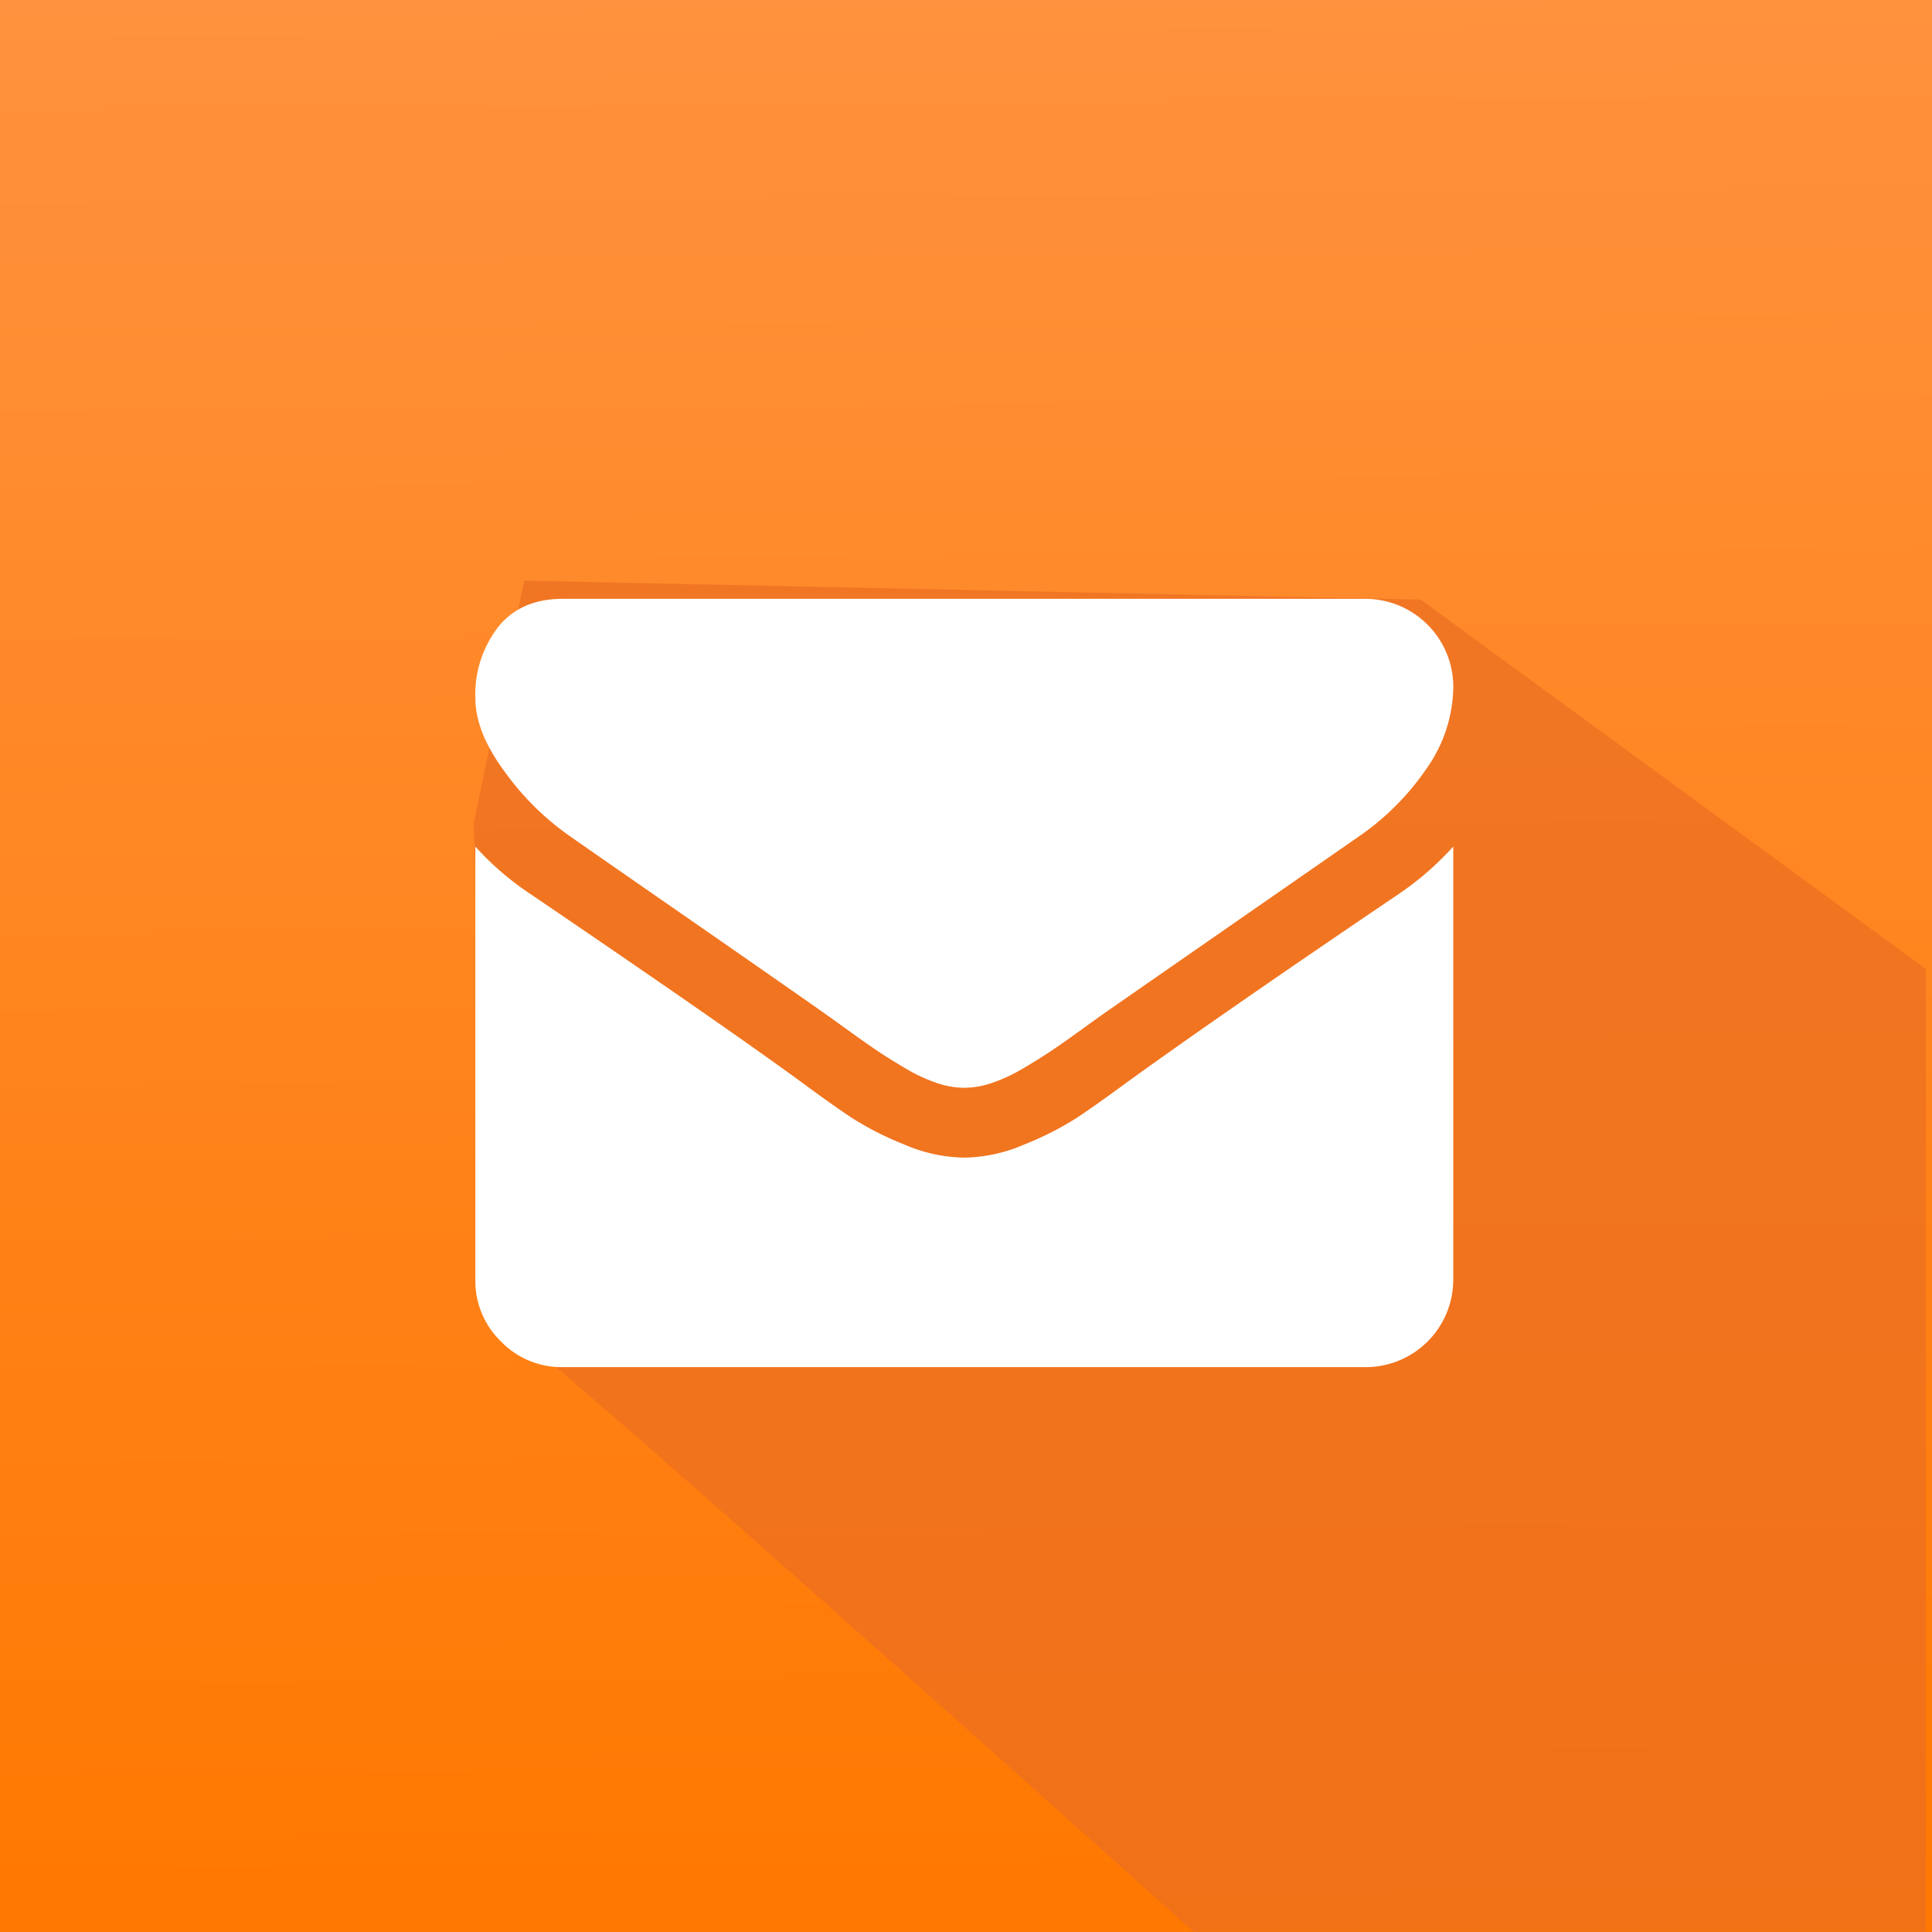
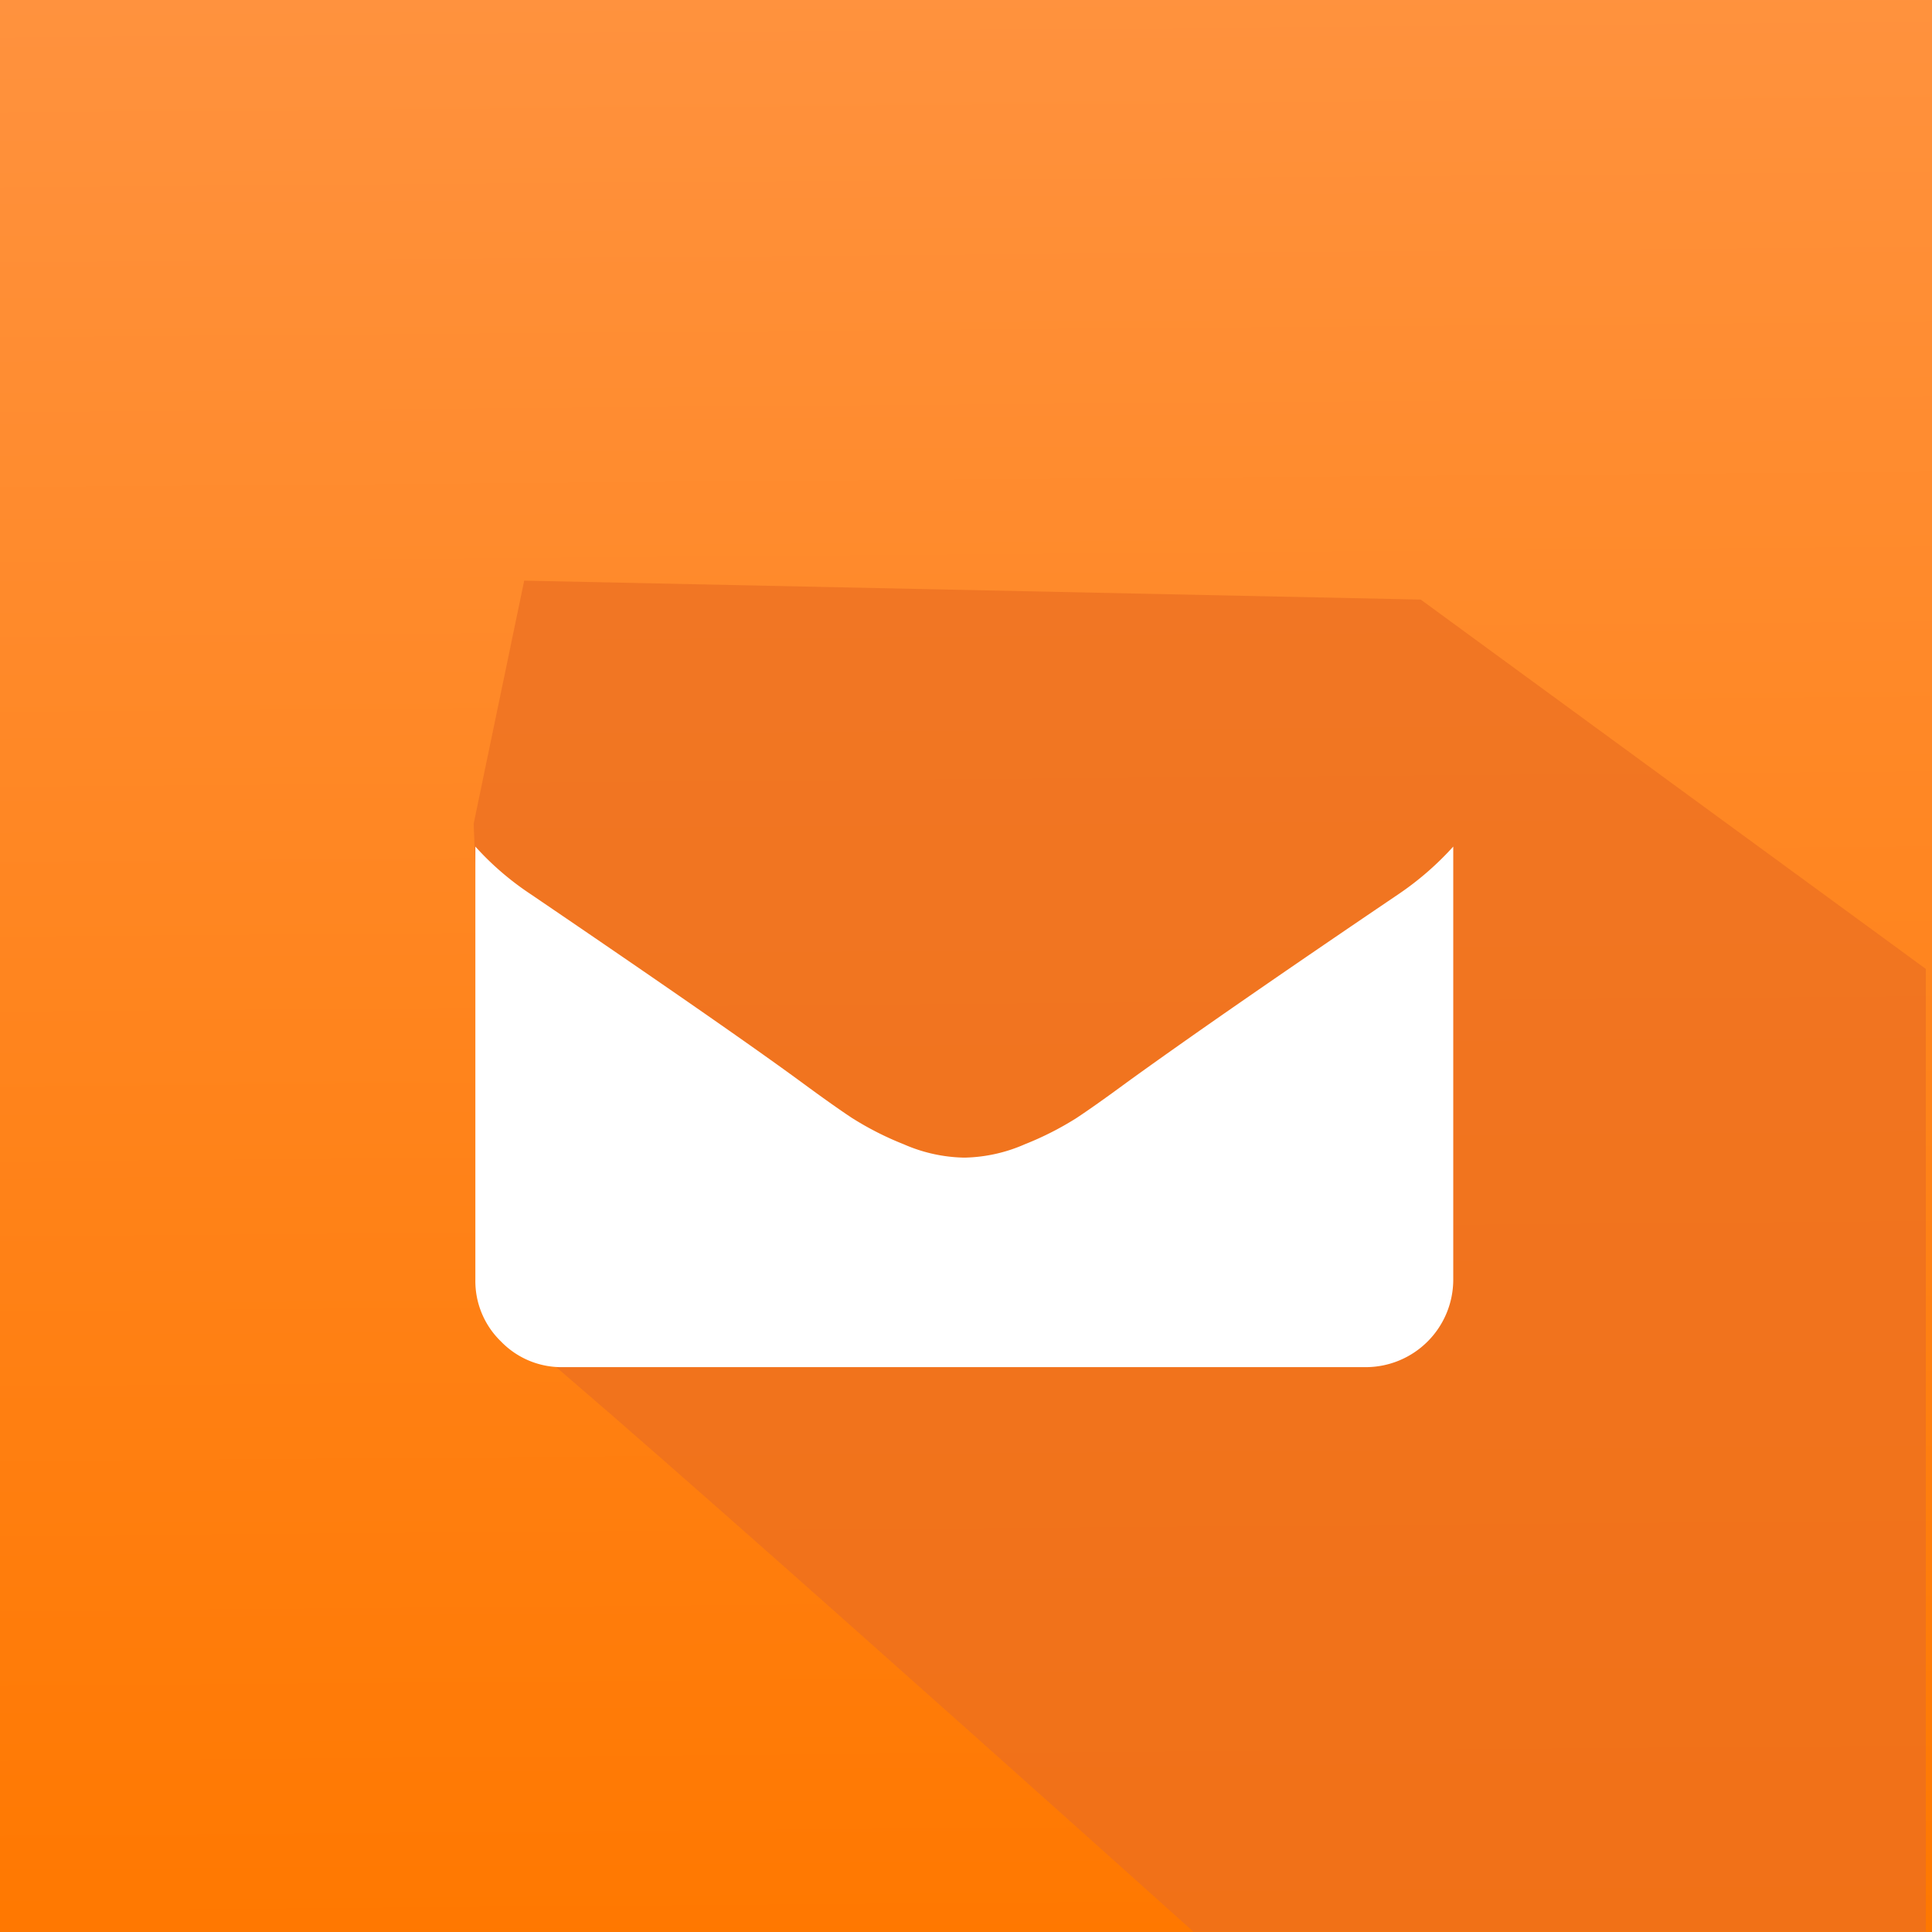
<svg xmlns="http://www.w3.org/2000/svg" width="283" height="283" viewBox="0 0 283 283">
  <defs>
    <linearGradient id="linear-gradient" x1="0.633" y1="0.533" x2="0.226" y2="0.203" gradientUnits="objectBoundingBox">
      <stop offset="0" stop-color="#ff5227" />
      <stop offset="1" />
    </linearGradient>
    <linearGradient id="linear-gradient-3" x1="0.531" y1="1" x2="0.523" gradientUnits="objectBoundingBox">
      <stop offset="0" stop-color="#ff7800" />
      <stop offset="1" stop-color="#ff923e" />
    </linearGradient>
    <clipPath id="clip-path">
      <rect id="Rectangle_639" data-name="Rectangle 639" width="282" height="283" transform="translate(0)" fill="url(#linear-gradient)" />
    </clipPath>
    <clipPath id="clip-path-2">
      <rect id="Rectangle_638" data-name="Rectangle 638" width="282" height="283" fill="url(#linear-gradient)" />
    </clipPath>
    <filter id="Path_107526" x="60.631" y="78.719" width="161.242" height="89.617" filterUnits="userSpaceOnUse">
      <feOffset dy="3" input="SourceAlpha" />
      <feGaussianBlur stdDeviation="3" result="blur" />
      <feFlood flood-opacity="0.161" />
      <feComposite operator="in" in2="blur" />
      <feComposite in="SourceGraphic" />
    </filter>
    <filter id="Path_107527" x="60.631" y="115.008" width="161.242" height="94.258" filterUnits="userSpaceOnUse">
      <feOffset dy="3" input="SourceAlpha" />
      <feGaussianBlur stdDeviation="3" result="blur-2" />
      <feFlood flood-opacity="0.161" />
      <feComposite operator="in" in2="blur-2" />
      <feComposite in="SourceGraphic" />
    </filter>
  </defs>
  <g id="Group_21084" data-name="Group 21084" transform="translate(-6258 -11497)">
    <rect id="Rectangle_636" data-name="Rectangle 636" width="283" height="283" transform="translate(6258 11497)" fill="url(#linear-gradient-3)" />
-     <path id="Path_112660" data-name="Path 112660" d="M12725.129,12186.954" transform="translate(-6397.247 -564)" fill="none" stroke="#707070" stroke-width="1" />
    <path id="Path_112704" data-name="Path 112704" d="M12728.161,12160.79c2.774.462,102.653,90.169,102.653,90.169h107.278v-141.033l-73.985-54.1-131.322-2.774-7.4,35.6Z" transform="translate(-6398 -471)" fill="#eb6e21" opacity="0.7" />
    <g id="mail_2_" data-name="mail (2)" transform="translate(6327.631 11581.719)">
      <g id="Group_6164" data-name="Group 6164" transform="translate(0 0)">
        <g transform="matrix(1, 0, 0, 1, -69.63, -84.72)" filter="url(#Path_107526)">
-           <path id="Path_107526-2" data-name="Path 107526" d="M13.748,89.511q2.718,1.918,16.386,11.391t20.943,14.586q.8.561,3.4,2.439t4.316,3.038q1.719,1.158,4.157,2.6a24.116,24.116,0,0,0,4.6,2.156,12.665,12.665,0,0,0,4,.719H71.7a12.676,12.676,0,0,0,4-.719,24.14,24.14,0,0,0,4.6-2.156q2.437-1.44,4.156-2.6t4.316-3.038q2.6-1.88,3.4-2.439,7.353-5.115,37.409-25.979a37.973,37.973,0,0,0,9.751-9.832,21.109,21.109,0,0,0,3.918-12.068,12.9,12.9,0,0,0-12.79-12.79H12.789q-6.155,0-9.472,4.156A16.135,16.135,0,0,0,0,69.367Q0,74.4,4.4,80.279A39.676,39.676,0,0,0,13.748,89.511Z" transform="translate(69.63 29.9)" fill="#fff" />
-         </g>
+           </g>
        <g transform="matrix(1, 0, 0, 1, -69.63, -84.72)" filter="url(#Path_107527)">
          <path id="Path_107527-2" data-name="Path 107527" d="M135.247,191.391q-26.216,17.744-39.806,27.578-4.556,3.356-7.394,5.235a45.628,45.628,0,0,1-7.554,3.836A23,23,0,0,1,71.7,230h-.162a23.008,23.008,0,0,1-8.793-1.958,45.652,45.652,0,0,1-7.554-3.836q-2.837-1.877-7.393-5.235Q37.01,211.056,8.074,191.391A42.34,42.34,0,0,1,0,184.437V247.9a12.312,12.312,0,0,0,3.757,9.033,12.313,12.313,0,0,0,9.033,3.758H130.453A12.828,12.828,0,0,0,143.242,247.9V184.437A44.078,44.078,0,0,1,135.247,191.391Z" transform="translate(69.63 -63.43)" fill="#fff" />
        </g>
      </g>
    </g>
  </g>
</svg>